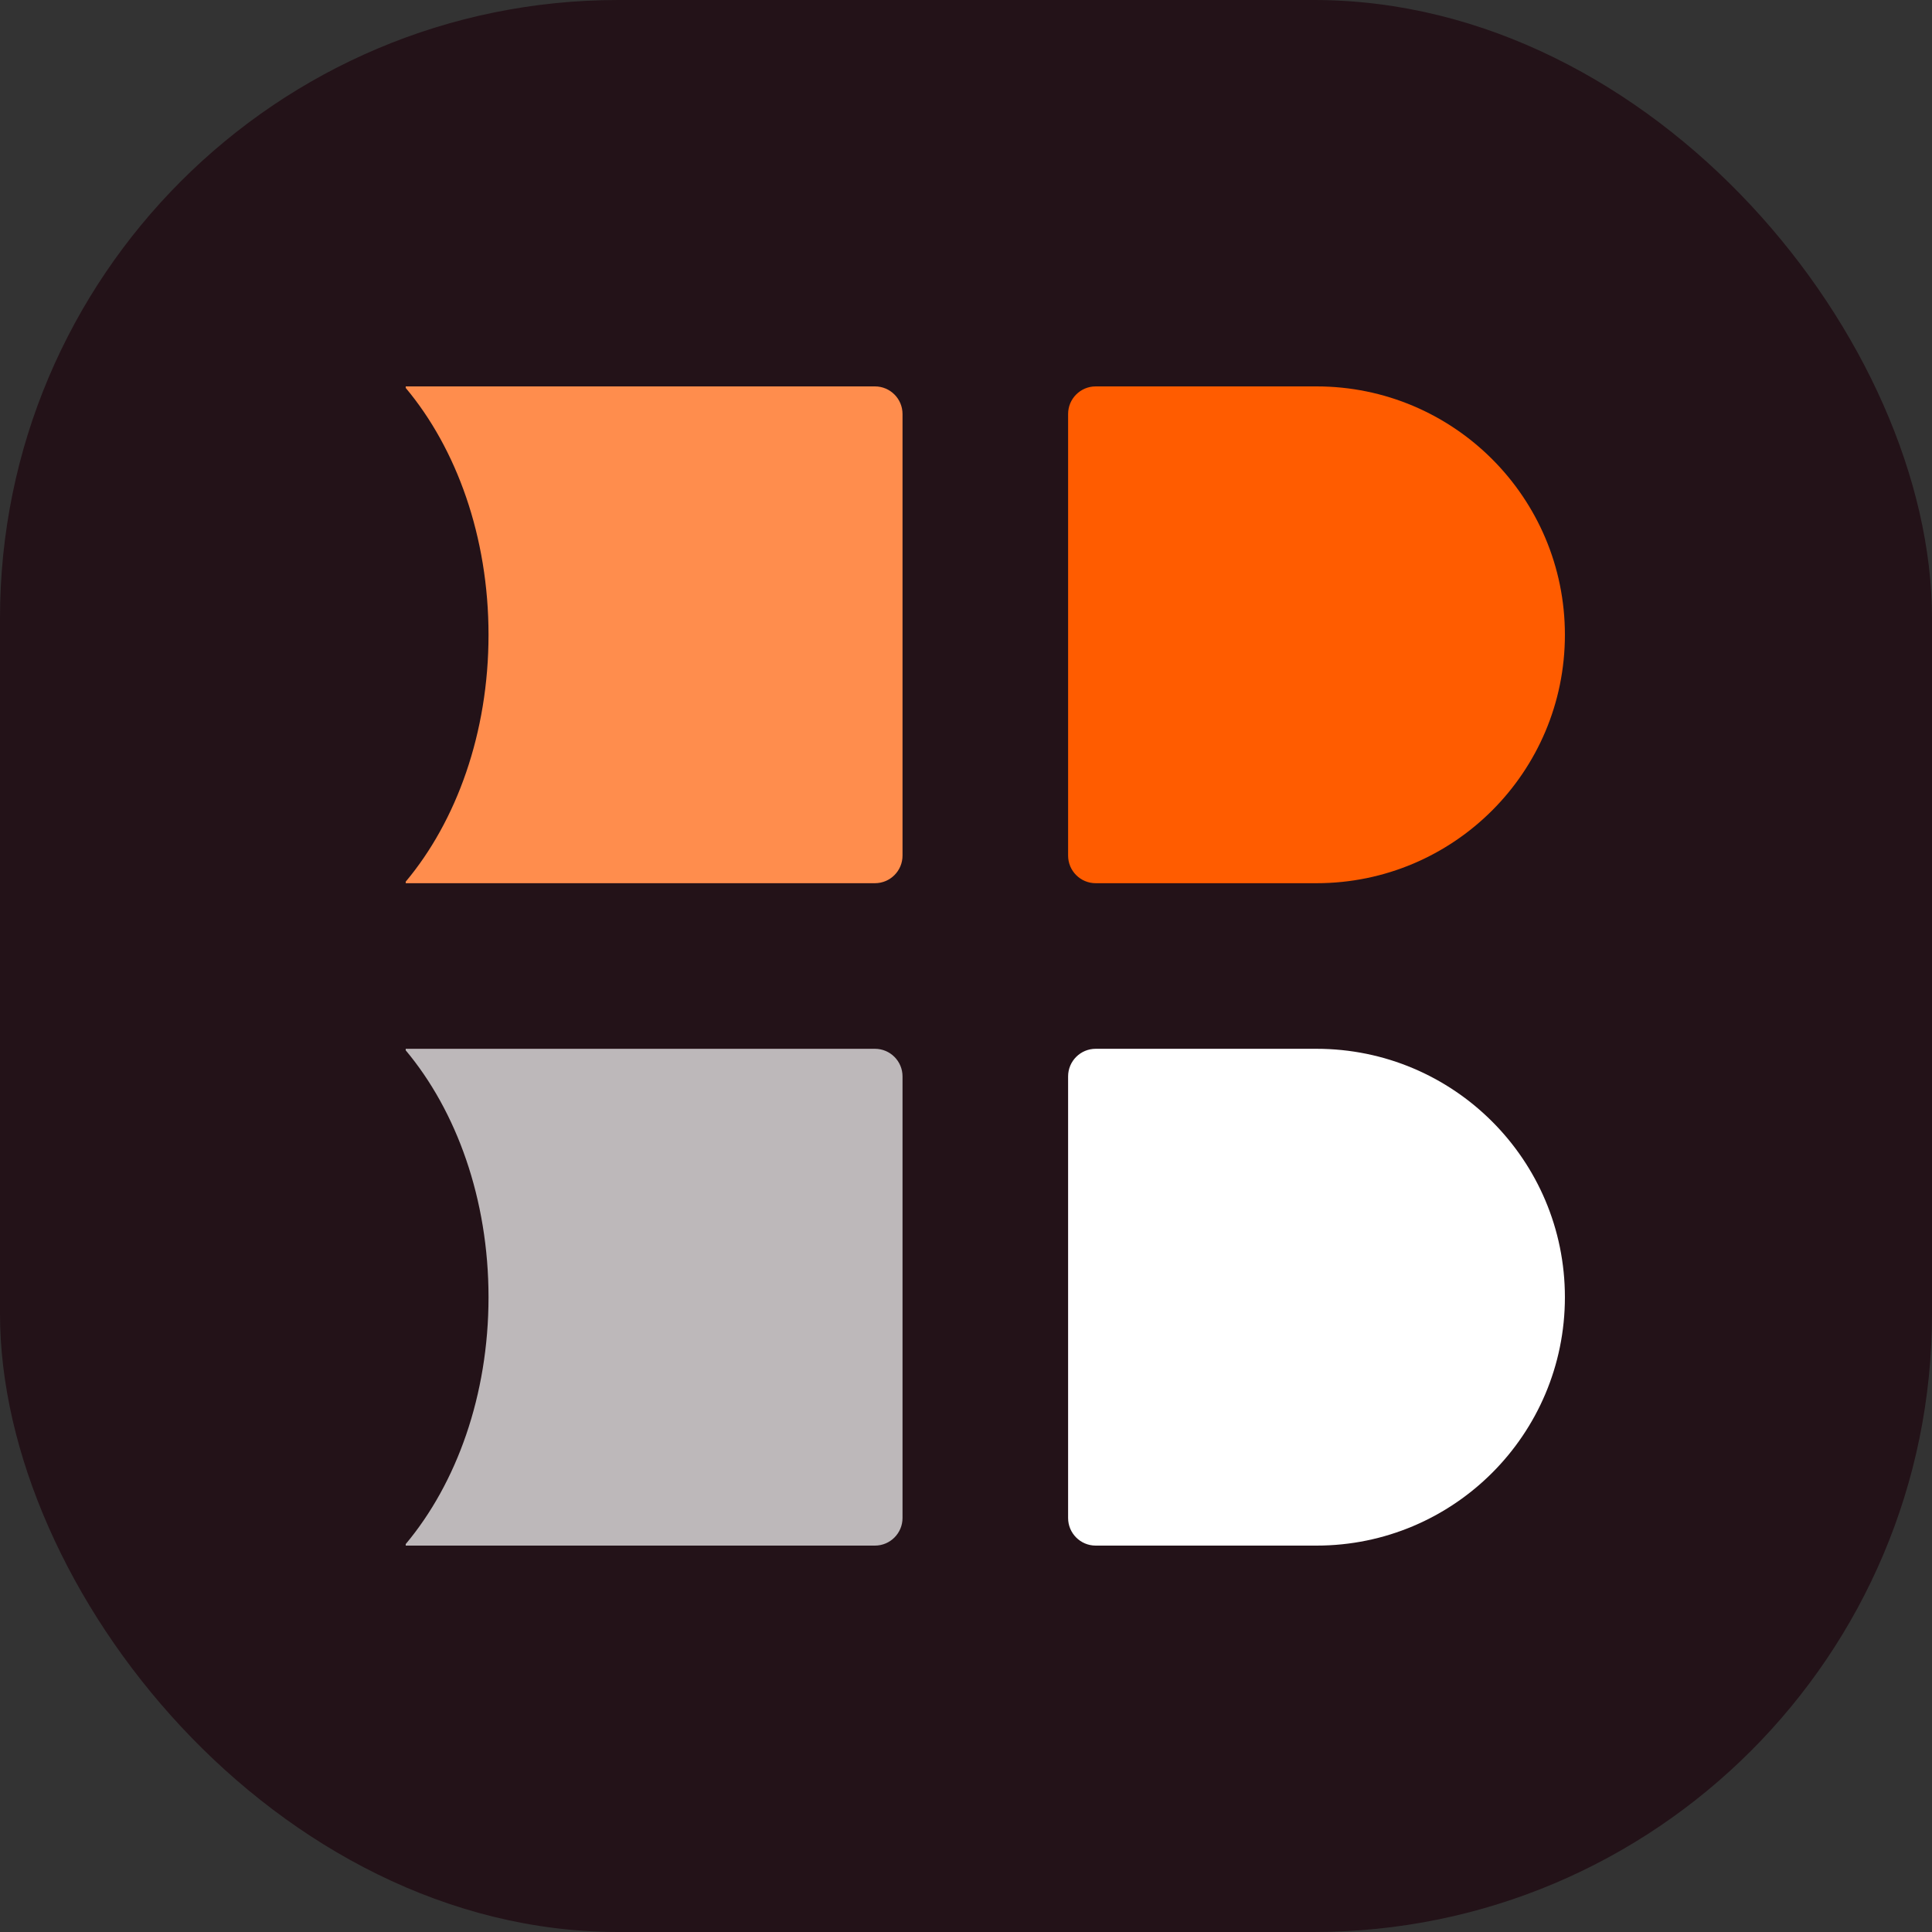
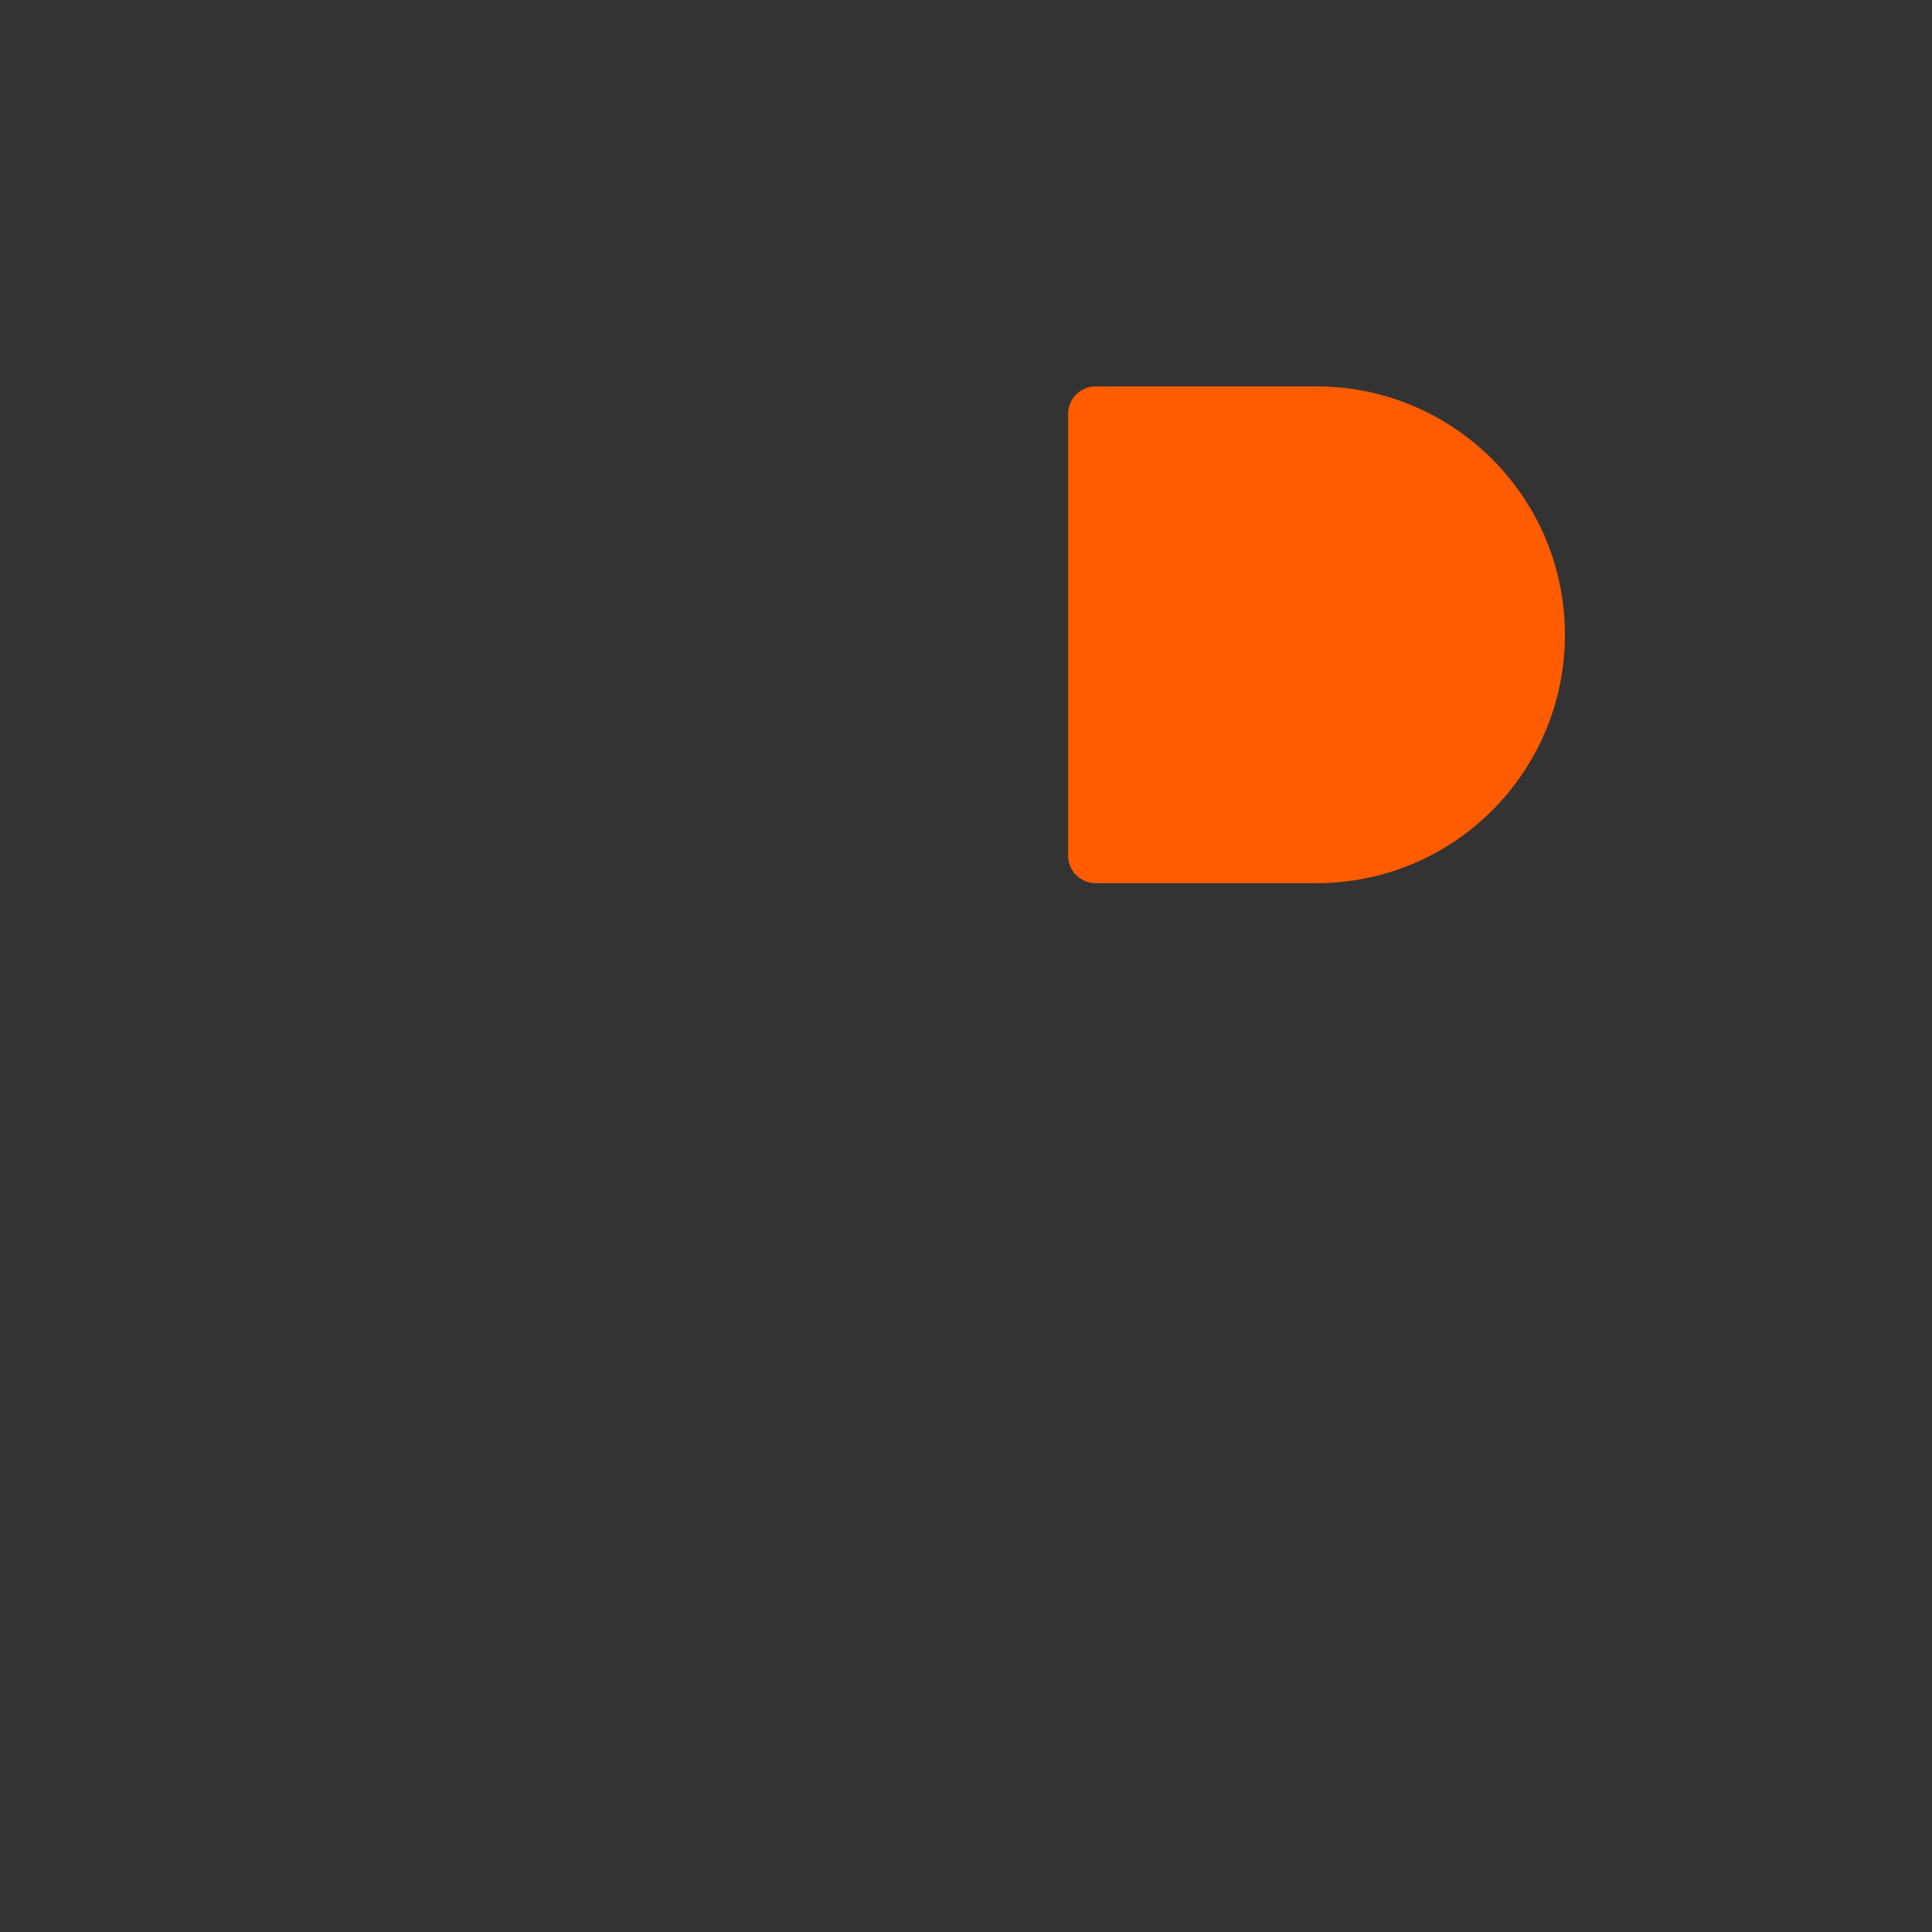
<svg xmlns="http://www.w3.org/2000/svg" viewBox="0 0 500 500" fill="none">
  <rect x="0" y="0" width="500" height="500" fill="#333333" stroke="none" />
-   <rect width="500" height="500" rx="160" fill="#231218" />
-   <path fill-rule="evenodd" clip-rule="evenodd" d="M105 228.175C118.152 212.48 126.429 189.672 126.429 164.286C126.429 138.9 118.152 116.092 105 100.397V100H226.429C230.374 100 233.572 103.198 233.572 107.143V221.429C233.572 225.374 230.374 228.572 226.429 228.572H105V228.175Z" fill="#FF8D4D" />
-   <path fill-rule="evenodd" clip-rule="evenodd" d="M105 399.603C118.152 383.908 126.429 361.1 126.429 335.714C126.429 310.328 118.152 287.52 105 271.825V271.428H226.429C230.374 271.428 233.572 274.626 233.572 278.571V392.857C233.572 396.802 230.374 400 226.429 400H105V399.603Z" fill="#BDB8BA" />
  <path d="M276.424 107.143C276.424 103.198 279.622 100 283.566 100H340.71C376.214 100 404.995 128.782 404.995 164.286C404.995 199.79 376.214 228.572 340.71 228.572H283.566C279.622 228.572 276.424 225.374 276.424 221.429V107.143Z" fill="#FF5C00" />
-   <path d="M276.424 278.571C276.424 274.626 279.622 271.428 283.566 271.428H340.71C376.214 271.428 404.995 300.21 404.995 335.714C404.995 371.218 376.214 400 340.71 400H283.566C279.622 400 276.424 396.802 276.424 392.857V278.571Z" fill="white" />
</svg>